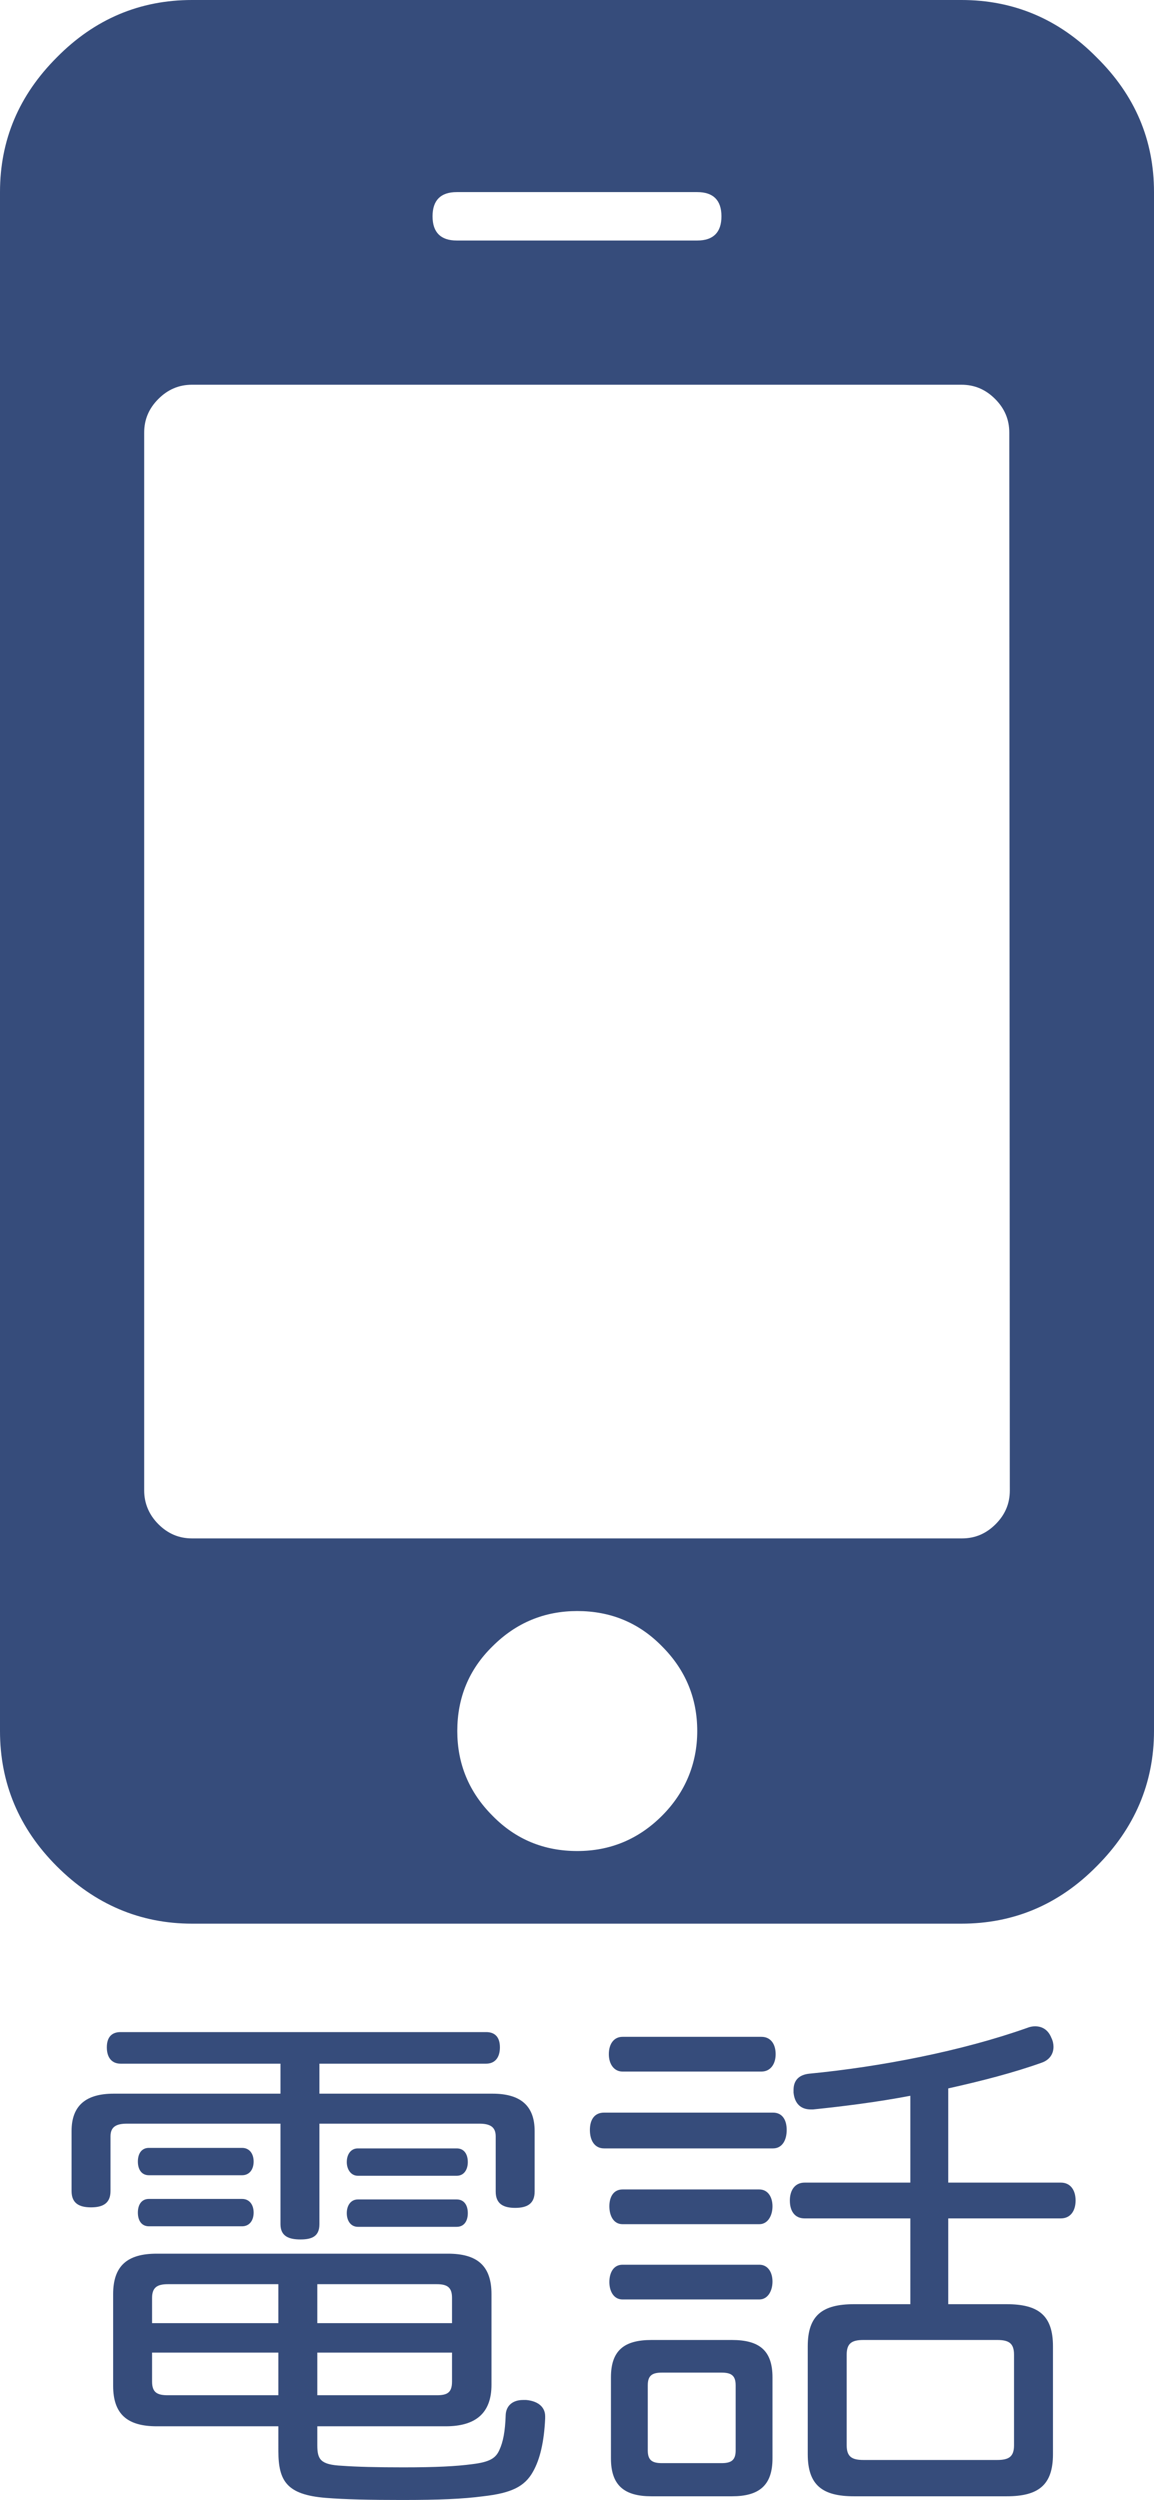
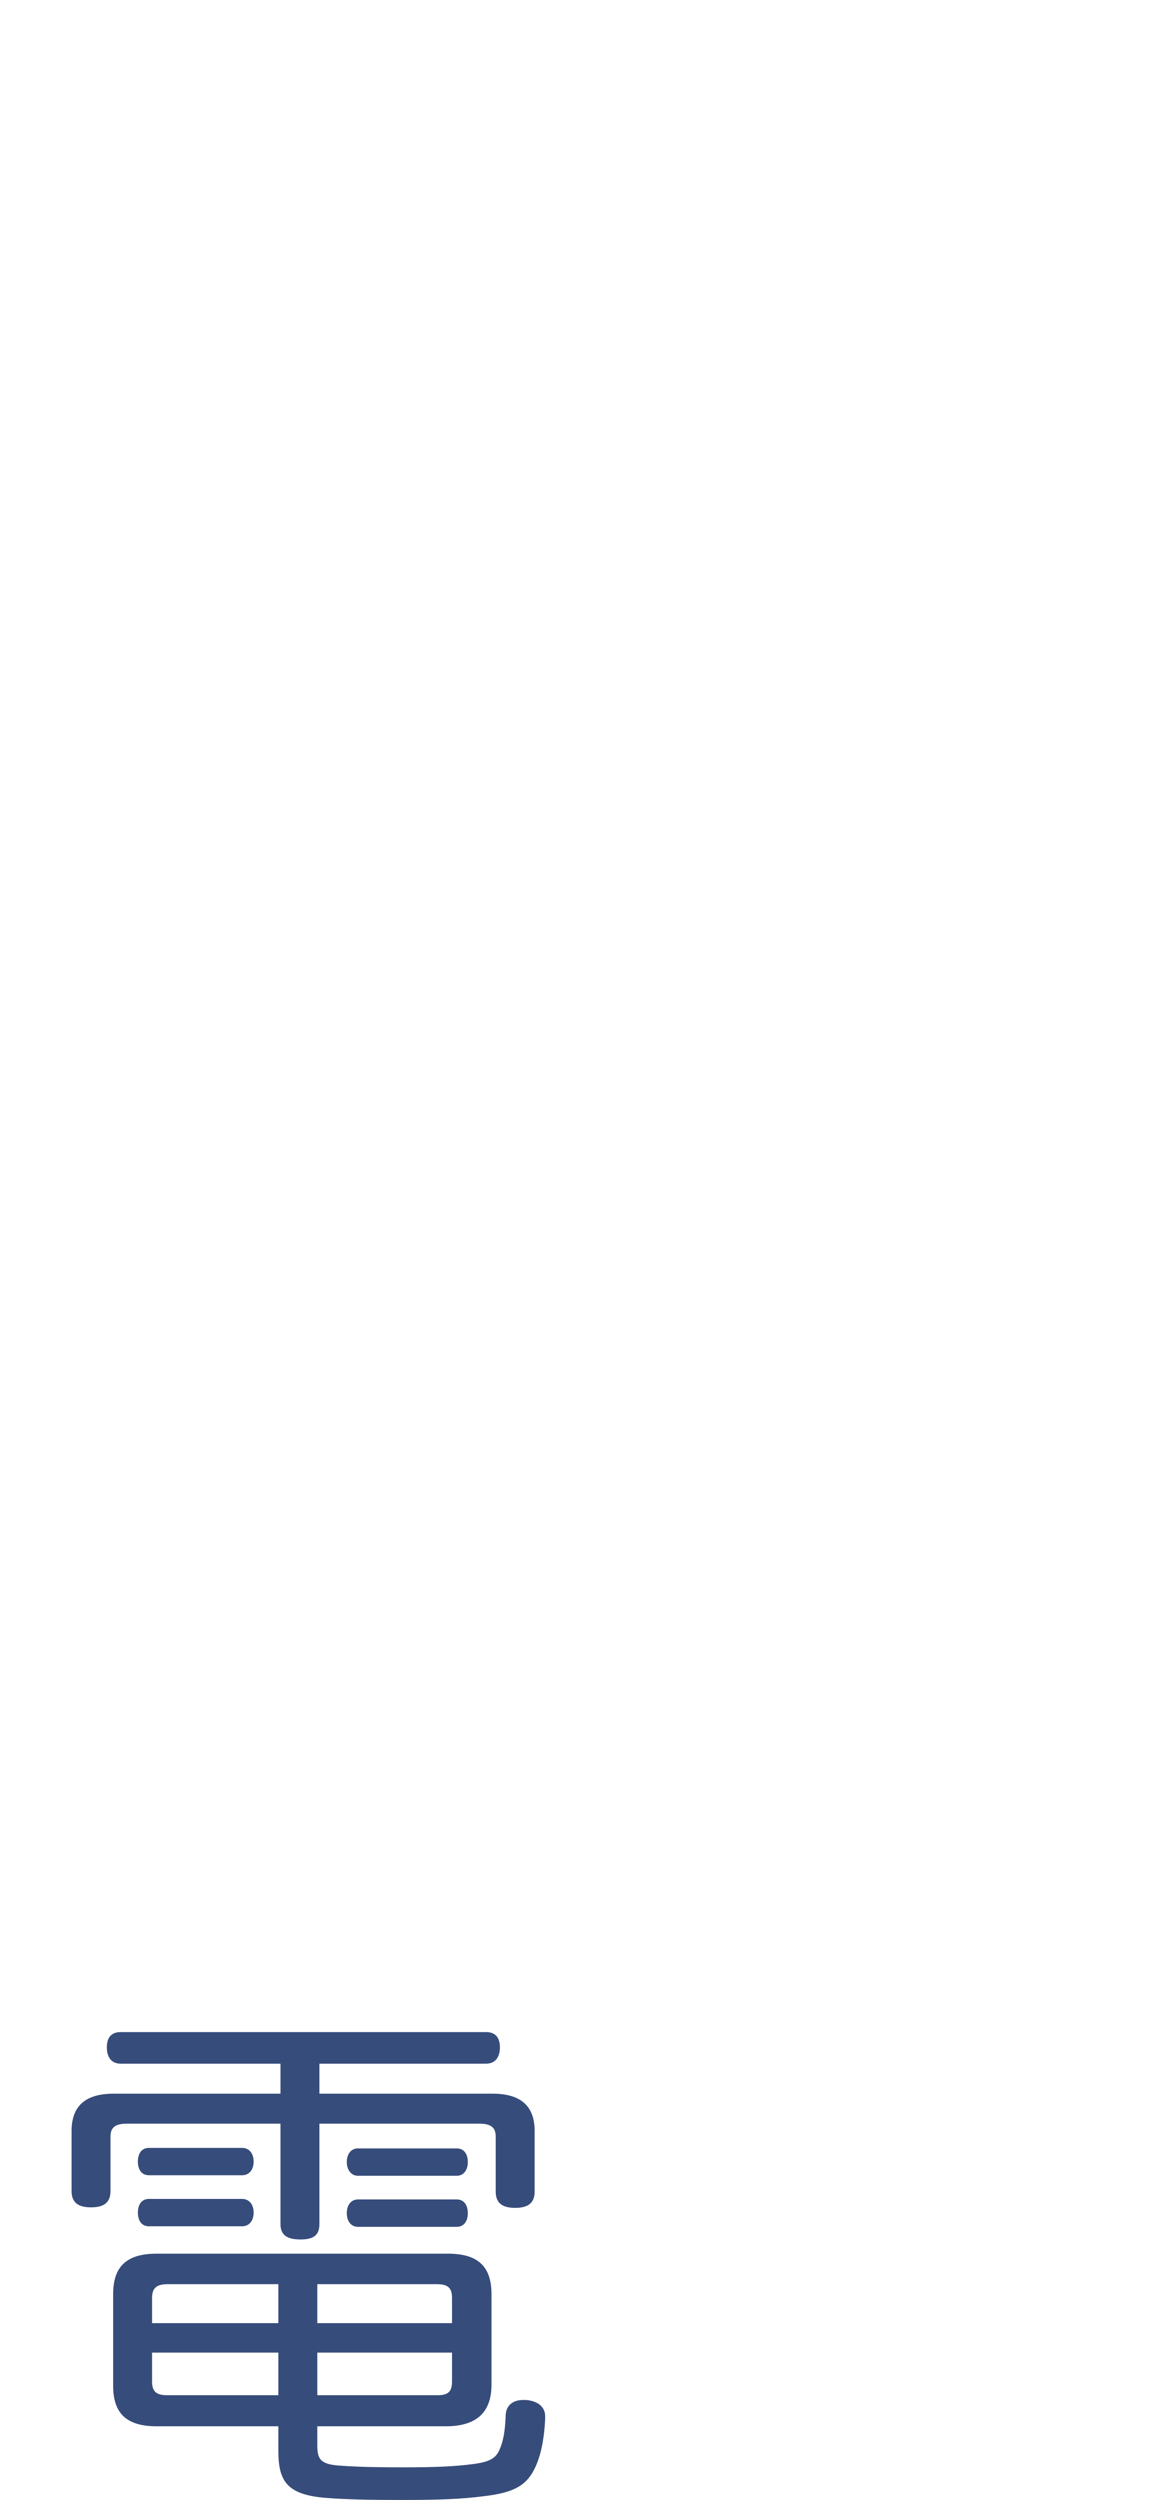
<svg xmlns="http://www.w3.org/2000/svg" version="1.1" id="Capa_1" x="0px" y="0px" viewBox="0 0 219.3 475" style="enable-background:new 0 0 219.3 475;" xml:space="preserve">
  <style type="text/css">
	.st0{fill:#364C7B;}
</style>
  <g>
-     <path class="st0" d="M208.4,10.9C201.2,3.6,192.6,0,182.7,0H36.5C26.6,0,18,3.6,10.8,10.9C3.6,18.1,0,26.6,0,36.5v292.4   c0,9.9,3.6,18.5,10.8,25.7s15.8,10.9,25.7,10.9h146.2c9.9,0,18.5-3.6,25.7-10.9c7.2-7.2,10.9-15.8,10.9-25.7V36.5   C219.3,26.6,215.7,18.1,208.4,10.9z M86.8,36.5h45.7c3,0,4.6,1.5,4.6,4.6c0,3-1.5,4.6-4.6,4.6H86.8c-3,0-4.6-1.5-4.6-4.6   C82.2,38.1,83.7,36.5,86.8,36.5z M125.8,345c-4.5,4.5-9.9,6.7-16.1,6.7c-6.3,0-11.7-2.2-16.1-6.7c-4.5-4.5-6.7-9.9-6.7-16.1   c0-6.3,2.2-11.7,6.7-16.1c4.5-4.5,9.9-6.7,16.1-6.7c6.3,0,11.7,2.2,16.1,6.7c4.5,4.5,6.7,9.9,6.7,16.1S130.2,340.6,125.8,345z    M191.9,283.2c0,2.5-0.9,4.6-2.7,6.4s-3.9,2.7-6.4,2.7H36.5c-2.5,0-4.6-0.9-6.4-2.7s-2.7-4-2.7-6.4v-201c0-2.5,0.9-4.6,2.7-6.4   c1.8-1.8,3.9-2.7,6.4-2.7h146.2c2.5,0,4.6,0.9,6.4,2.7c1.8,1.8,2.7,3.9,2.7,6.4L191.9,283.2L191.9,283.2L191.9,283.2z" />
-   </g>
+     </g>
  <g>
    <path class="st0" d="M22.9,392.1c-1.6,0-2.6-1.1-2.6-3.1s1-2.9,2.6-2.9h69.5c1.6,0,2.6,0.9,2.6,2.9s-1,3.1-2.6,3.1H60.7v5.7h32.9   c5.2,0,8,2.2,8,7.1v11.5c0,2.3-1.4,3.1-3.7,3.1c-2.3,0-3.7-0.8-3.7-3.1v-10.5c0-1.8-1.1-2.4-3.1-2.4H60.7v19.1   c0,2.3-1.4,2.9-3.6,2.9s-3.8-0.6-3.8-2.9v-19.1H24.1c-2,0-3.1,0.6-3.1,2.4v10.4c0,2.3-1.4,3.1-3.7,3.1s-3.7-0.8-3.7-3.1v-11.4   c0-4.9,2.8-7.1,8-7.1h31.7v-5.7H22.9z M29.8,461c-5.6,0-8.3-2.3-8.3-7.7v-17.4c0-5.4,2.7-7.7,8.3-7.7h55.3c5.6,0,8.3,2.3,8.3,7.7   v17.2c0,5.4-3,7.9-8.7,7.9H60.3v3.6c0,2.7,0.6,3.7,4.7,3.9c2.7,0.2,6.6,0.3,11.6,0.3c6.3,0,10.1-0.2,13.1-0.6   c3.3-0.4,4.5-1.1,5.2-2.7c0.7-1.5,1.1-3.5,1.2-6.7c0.1-1.7,1.3-2.8,3.3-2.8c0.2,0,0.4,0,0.6,0c2.2,0.2,3.6,1.3,3.6,3.1   c0,0.2,0,0.3,0,0.4c-0.2,4.5-1,7.8-2.3,10.1c-1.6,2.9-4.2,4.1-9.5,4.7c-3.8,0.5-8.3,0.7-15.4,0.7c-5.9,0-10.8-0.1-14.5-0.4   c-7.4-0.6-9-3.2-9-8.9V461H29.8z M28.3,413.3c-1.4,0-2.1-1.1-2.1-2.6s0.7-2.6,2.1-2.6H46c1.4,0,2.2,1.1,2.2,2.6s-0.8,2.6-2.2,2.6   H28.3z M28.3,423c-1.4,0-2.1-1.1-2.1-2.6s0.7-2.6,2.1-2.6H46c1.4,0,2.2,1.1,2.2,2.6S47.4,423,46,423H28.3z M31.9,434   c-2,0-3,0.6-3,2.6v4.8h24V434H31.9z M28.9,447v5.5c0,2.1,1,2.6,3,2.6h21V447H28.9z M60.3,441.4h25.6v-4.8c0-2-0.9-2.6-2.9-2.6H60.3   V441.4z M60.3,455.1H83c2,0,2.9-0.5,2.9-2.6V447H60.3V455.1z M68,413.4c-1.3,0-2.1-1.2-2.1-2.6c0-1.5,0.8-2.6,2.1-2.6h18.8   c1.4,0,2.1,1.1,2.1,2.6c0,1.4-0.7,2.6-2.1,2.6H68z M68,423.1c-1.3,0-2.1-1.1-2.1-2.6s0.8-2.6,2.1-2.6h18.8c1.4,0,2.1,1.1,2.1,2.6   s-0.7,2.6-2.1,2.6H68z" />
-     <path class="st0" d="M114.8,408.2c-1.8,0-2.7-1.5-2.7-3.5s0.9-3.3,2.7-3.3h32.1c1.7,0,2.6,1.3,2.6,3.3s-0.9,3.5-2.6,3.5H114.8z    M118.3,393.6c-1.6,0-2.6-1.4-2.6-3.3c0-2,1-3.3,2.6-3.3h26.4c1.7,0,2.7,1.3,2.7,3.3c0,1.9-1,3.3-2.7,3.3H118.3z M118.3,422.6   c-1.7,0-2.5-1.6-2.5-3.4s0.8-3.2,2.5-3.2h26c1.6,0,2.5,1.4,2.5,3.2c0,1.8-0.9,3.4-2.5,3.4H118.3z M118.3,436.9   c-1.7,0-2.5-1.6-2.5-3.3c0-1.8,0.8-3.3,2.5-3.3h26c1.6,0,2.5,1.4,2.5,3.2s-0.9,3.4-2.5,3.4L118.3,436.9L118.3,436.9z M146.8,467.1   c0,5.1-2.5,7.2-7.7,7.2h-15.3c-5.2,0-7.7-2.1-7.7-7.2v-15.4c0-5.1,2.5-7.1,7.7-7.1h15.3c5.2,0,7.7,2,7.7,7.1V467.1z M125.8,450.8   c-1.8,0-2.7,0.5-2.7,2.4v12.4c0,1.9,0.9,2.4,2.7,2.4h11.3c1.8,0,2.7-0.5,2.7-2.4v-12.4c0-1.9-0.9-2.4-2.7-2.4H125.8z M152.9,421.5   c-1.8,0-2.8-1.3-2.8-3.4c0-2,1-3.4,2.8-3.4H173v-16.5c-6.3,1.2-12.7,2-18.5,2.6c-0.1,0-0.3,0-0.4,0c-2,0-3.1-1.2-3.3-3.2   c0-0.2,0-0.4,0-0.5c0-1.9,1.1-2.9,3-3.1c13.5-1.3,29-4.3,41.4-8.7c0.5-0.2,1-0.3,1.5-0.3c1.4,0,2.5,0.7,3.1,2.2   c0.3,0.6,0.4,1.2,0.4,1.7c0,1.4-0.8,2.5-2.2,3c-5.3,1.9-11.5,3.5-17.8,4.9v17.9h21.4c1.8,0,2.8,1.4,2.8,3.4s-1,3.4-2.8,3.4h-21.4   v16.3h11.1c6,0,8.8,2.1,8.8,8v20.5c0,5.9-2.8,8-8.8,8h-29c-6,0-8.8-2.1-8.8-8v-20.5c0-5.9,2.8-8,8.8-8H173v-16.3H152.9z    M189.5,467.4c2.2,0,3.2-0.6,3.2-2.8v-17.2c0-2.2-1-2.8-3.2-2.8h-25.4c-2.2,0-3.2,0.6-3.2,2.8v17.2c0,2.2,1,2.8,3.2,2.8H189.5z" />
  </g>
</svg>